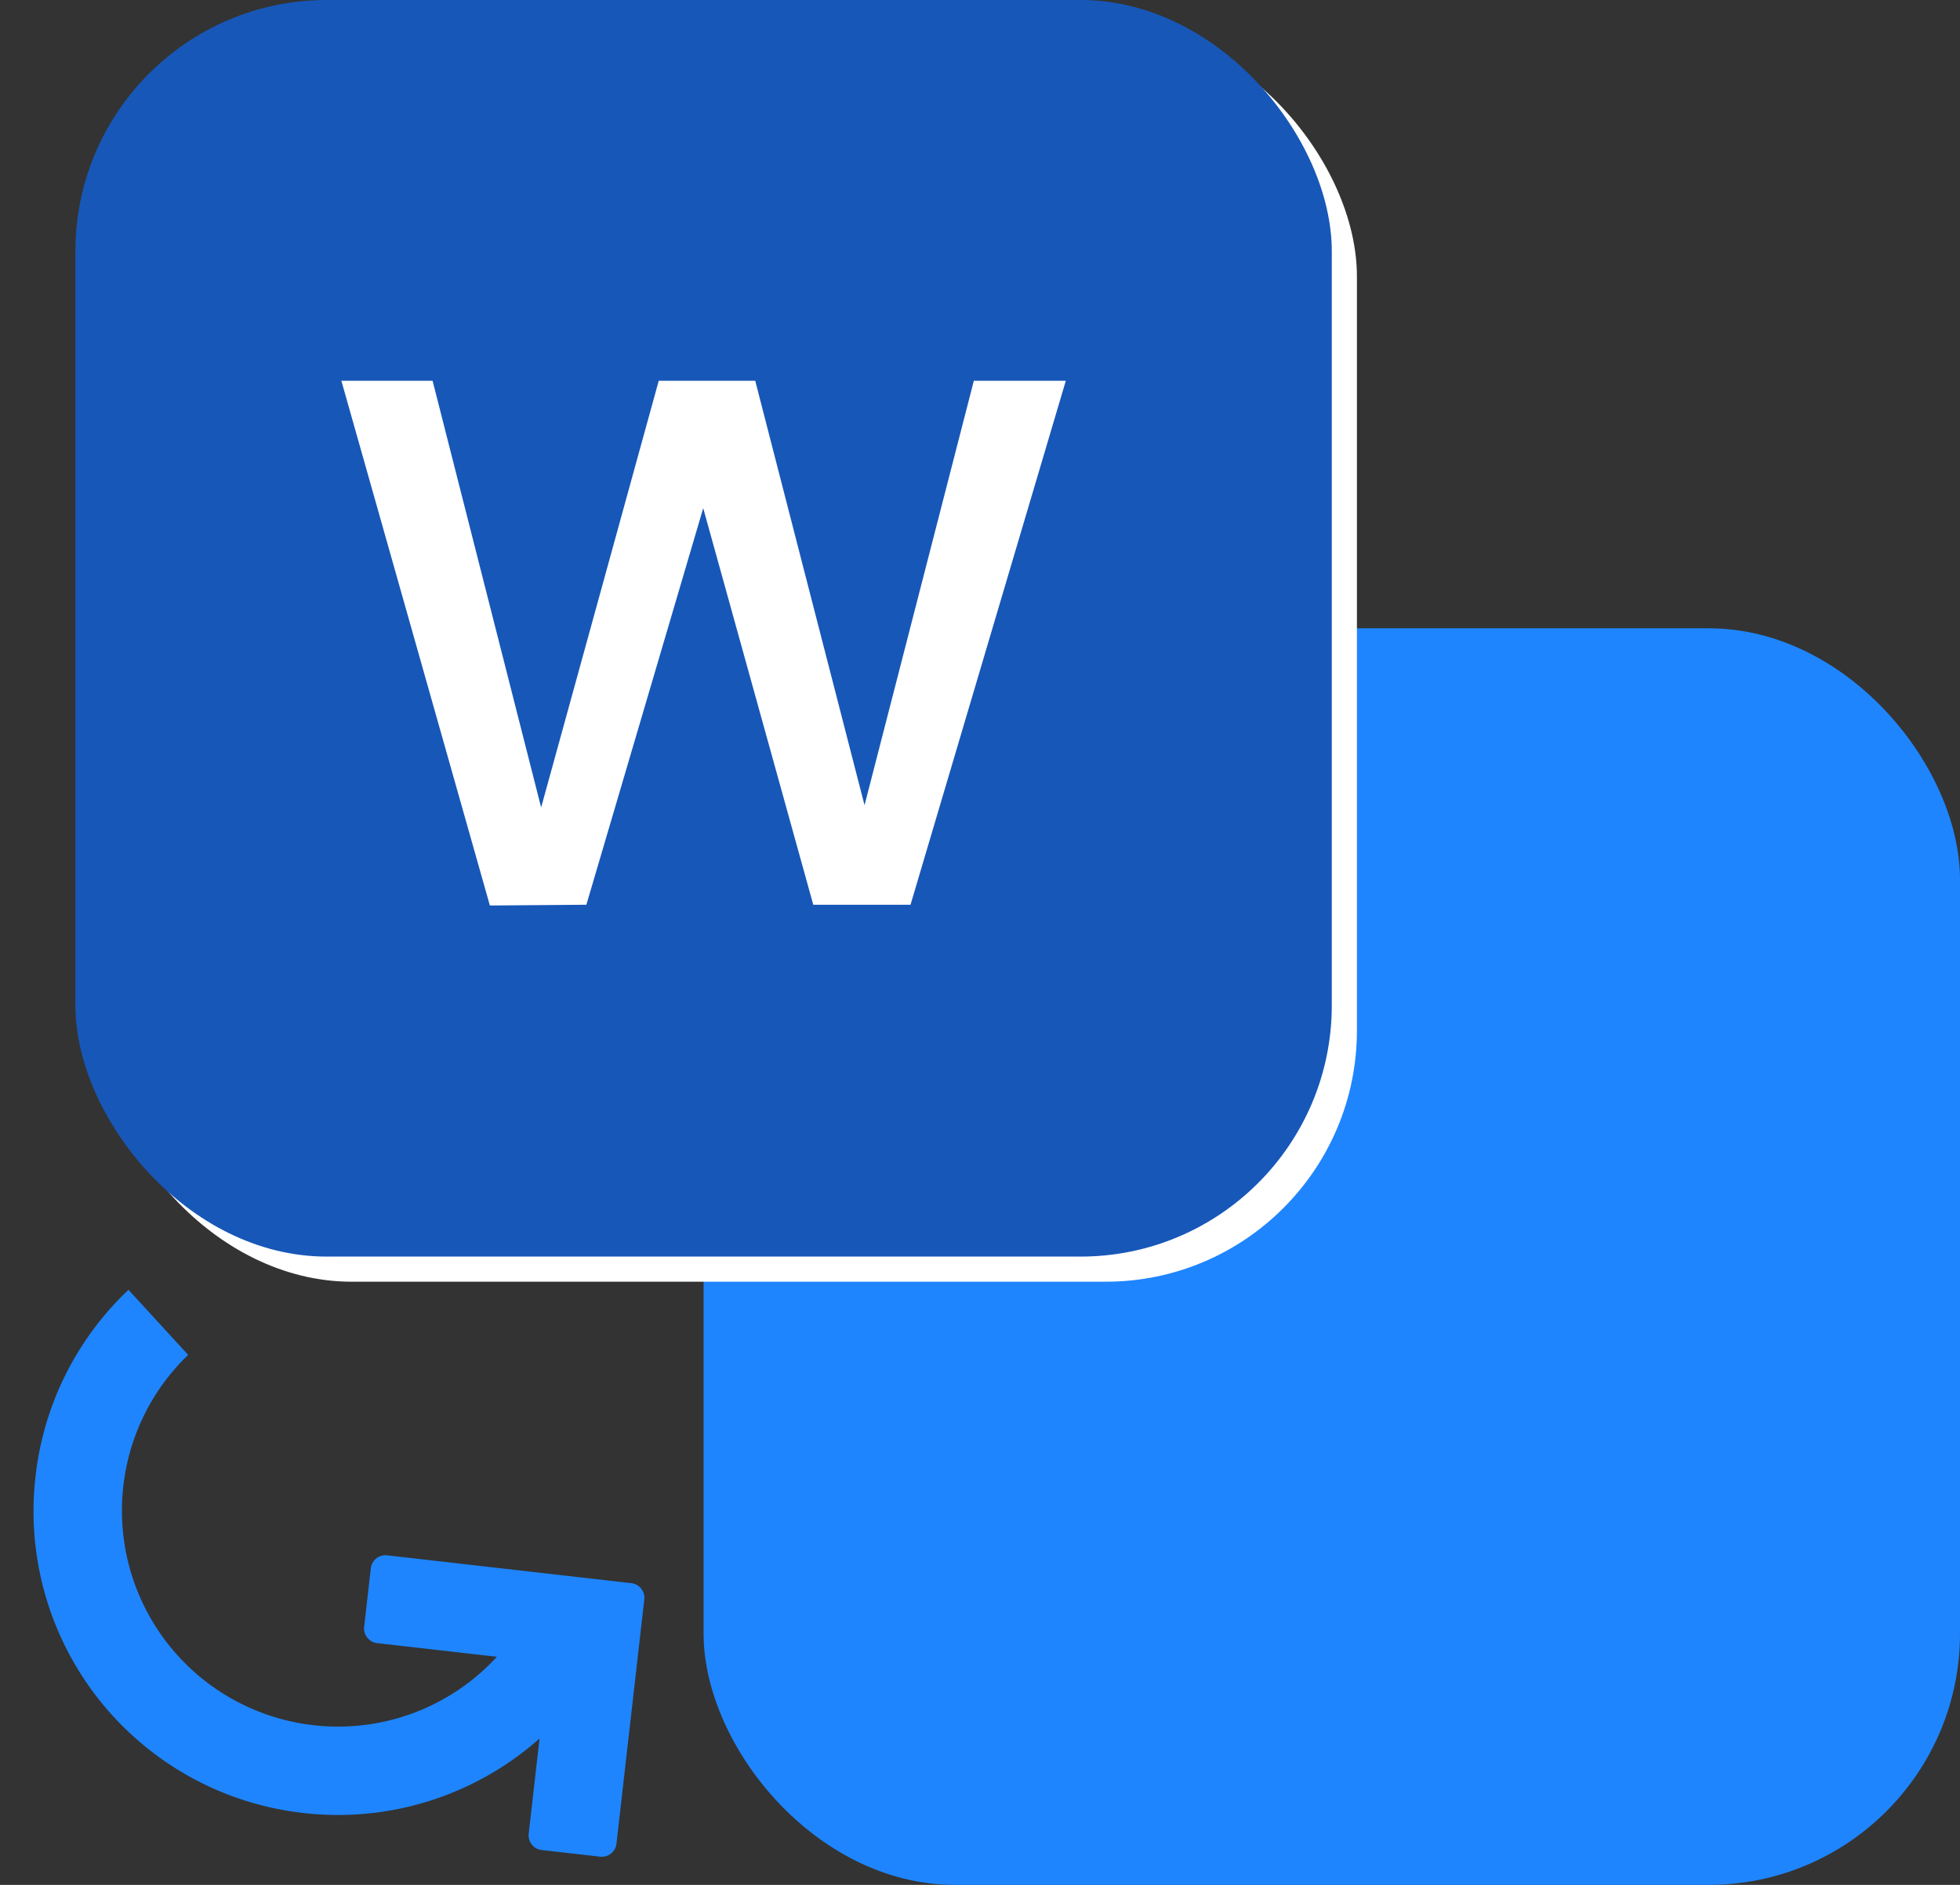
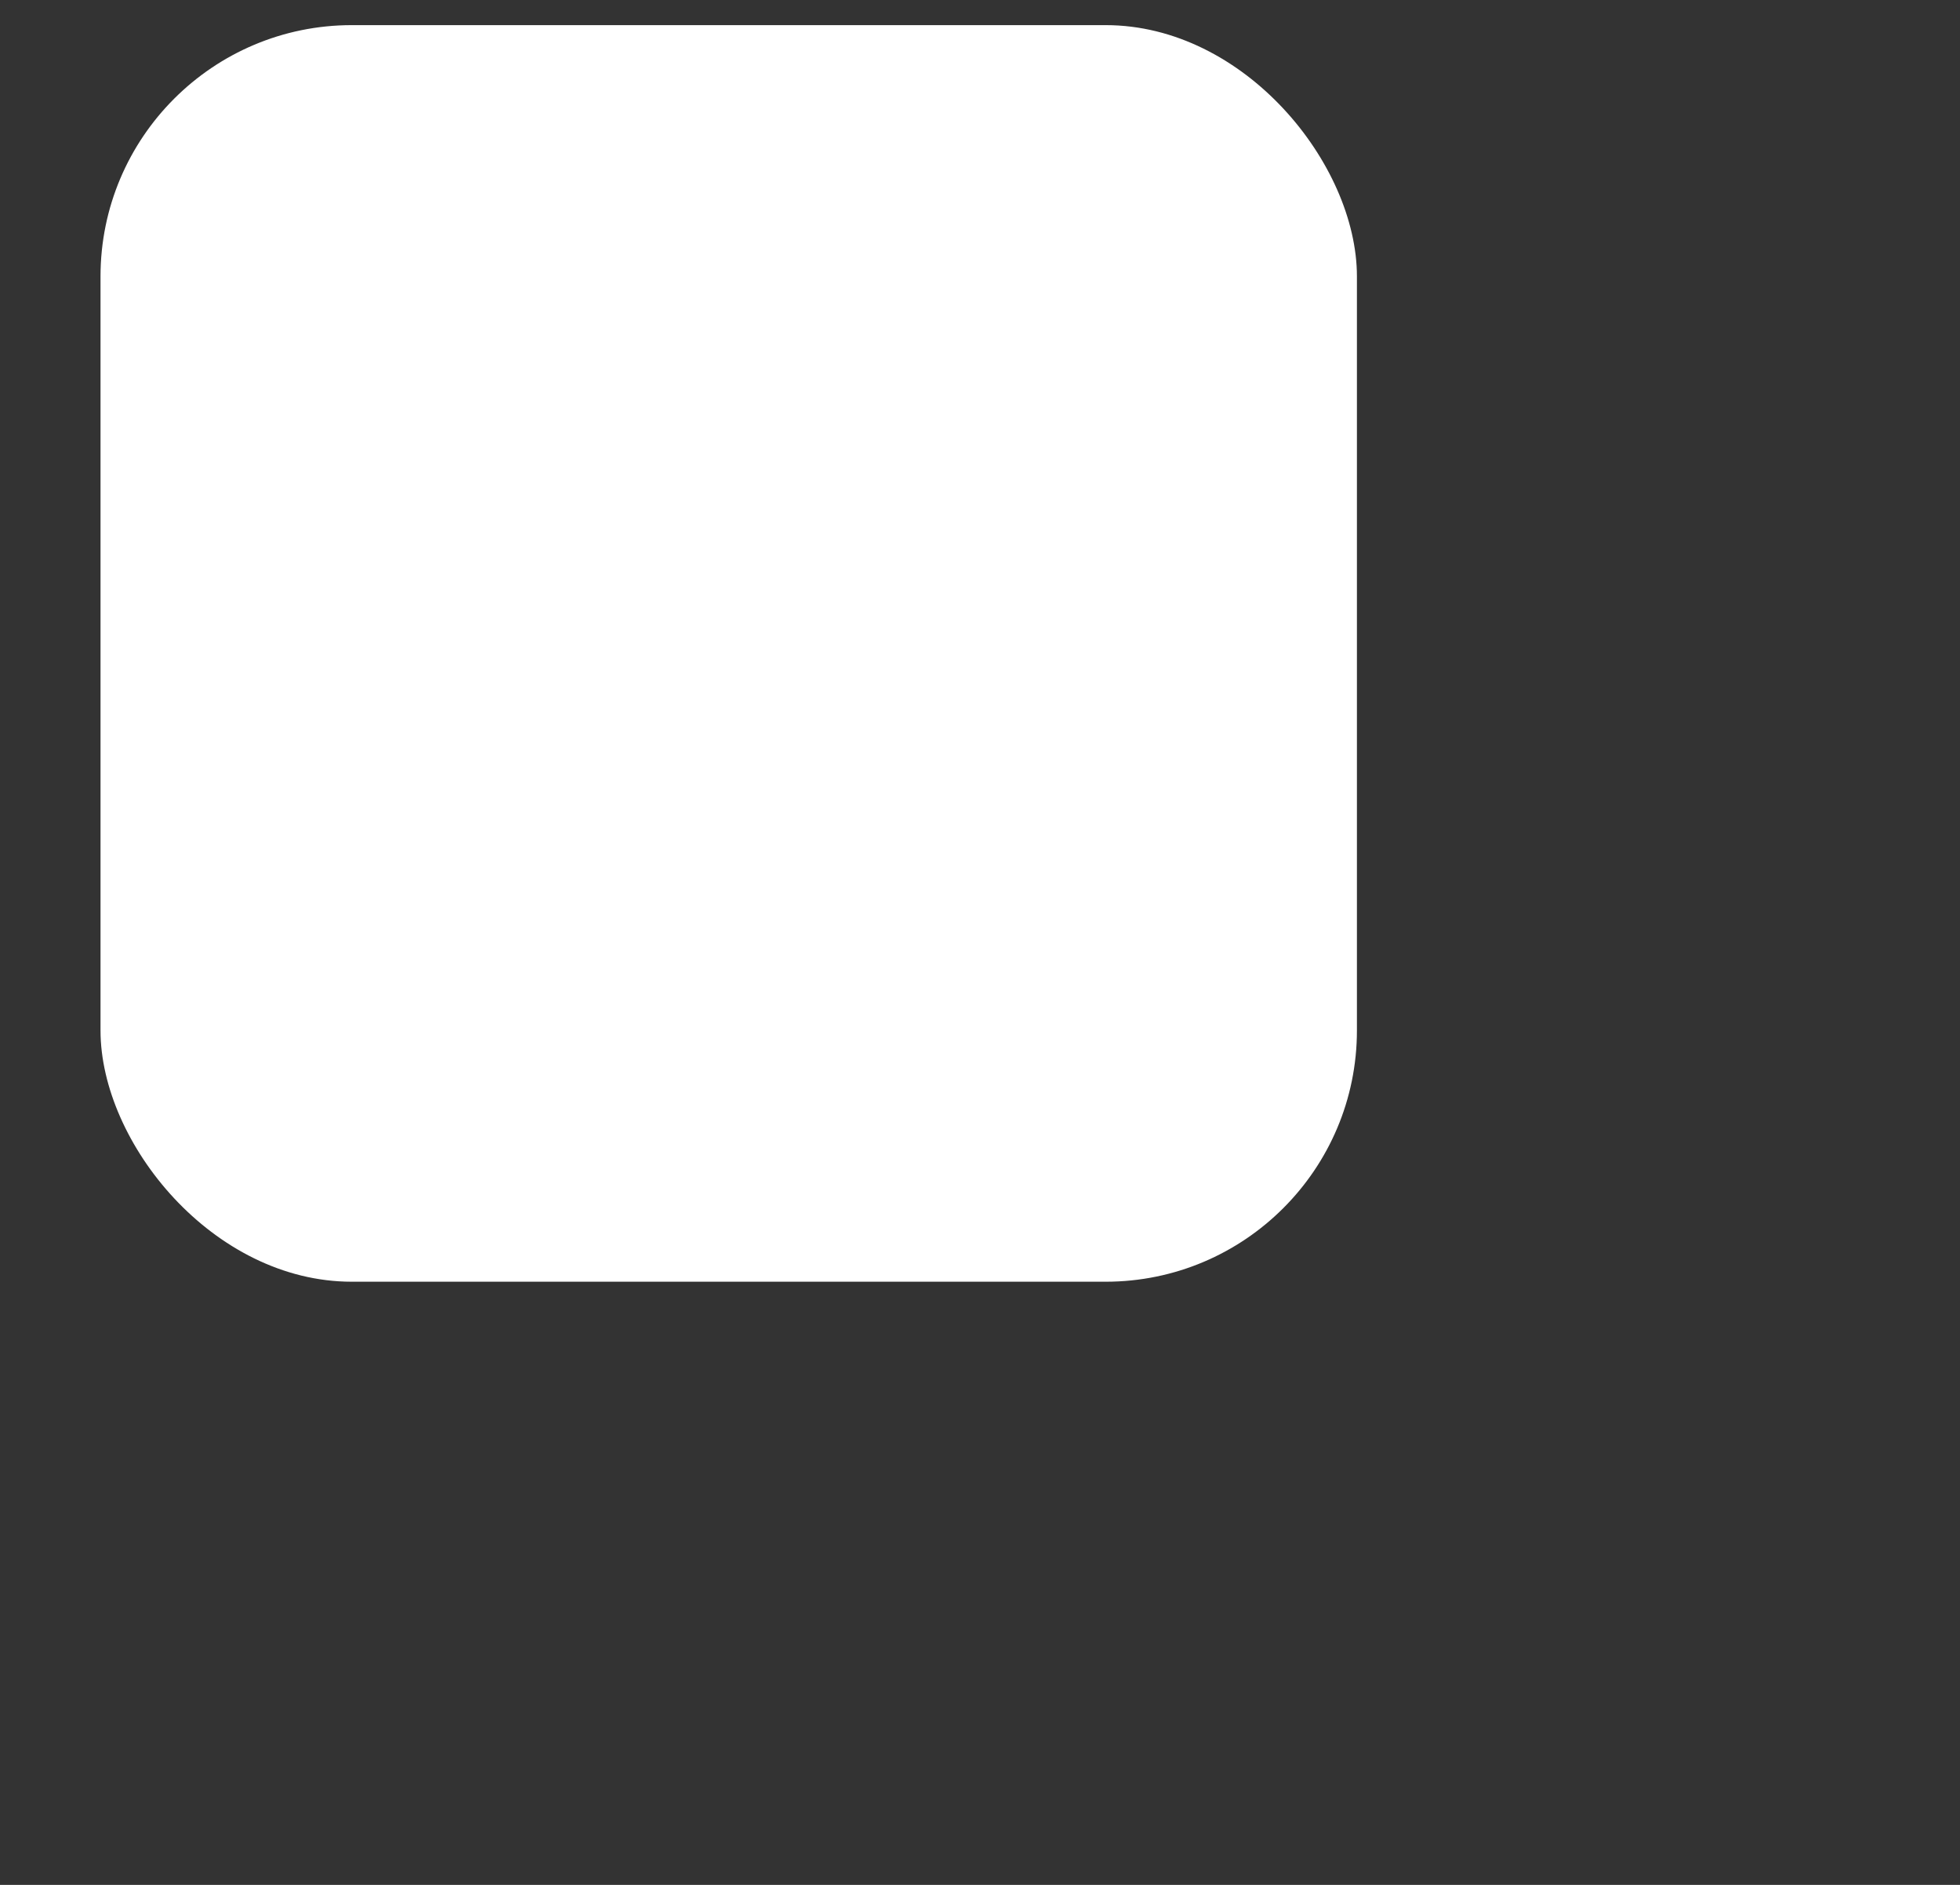
<svg xmlns="http://www.w3.org/2000/svg" width="78" height="75" fill="none">
  <rect width="100%" height="100%" fill="#333333" stroke="none" />
-   <rect width="50" height="50" x="28" y="25" fill="#1E85FF" rx="10" />
  <rect width="50" height="50" x="4" y="1" fill="#fff" rx="10" />
-   <path fill="#1E85FF" fill-rule="evenodd" d="m25.125 62.995-9.72-1.108a.586.586 0 0 0-.648.516l-.265 2.329a.586.586 0 0 0 .516.648l4.767.544a8.578 8.578 0 0 1-7.302 2.722 8.59 8.59 0 0 1-7.565-9.511 8.56 8.56 0 0 1 2.58-5.223l-2.375-2.59a12.06 12.06 0 0 0-3.695 7.389 12.08 12.08 0 0 0 10.568 13.418 12.078 12.078 0 0 0 9.486-2.954l-.432 3.79a.586.586 0 0 0 .516.648l2.329.265a.586.586 0 0 0 .648-.516l1.107-9.719a.586.586 0 0 0-.515-.648Z" clip-rule="evenodd" />
-   <rect width="50" height="50" x="3" fill="#1757B8" rx="10" />
-   <path fill="#fff" d="M42.415 15.15 36.235 36h-3.87l-4.38-15.78L23.335 36l-3.84.03-5.91-20.88h3.63l4.32 16.98 4.68-16.98h3.84l4.35 16.89 4.35-16.89h3.66Z" />
</svg>